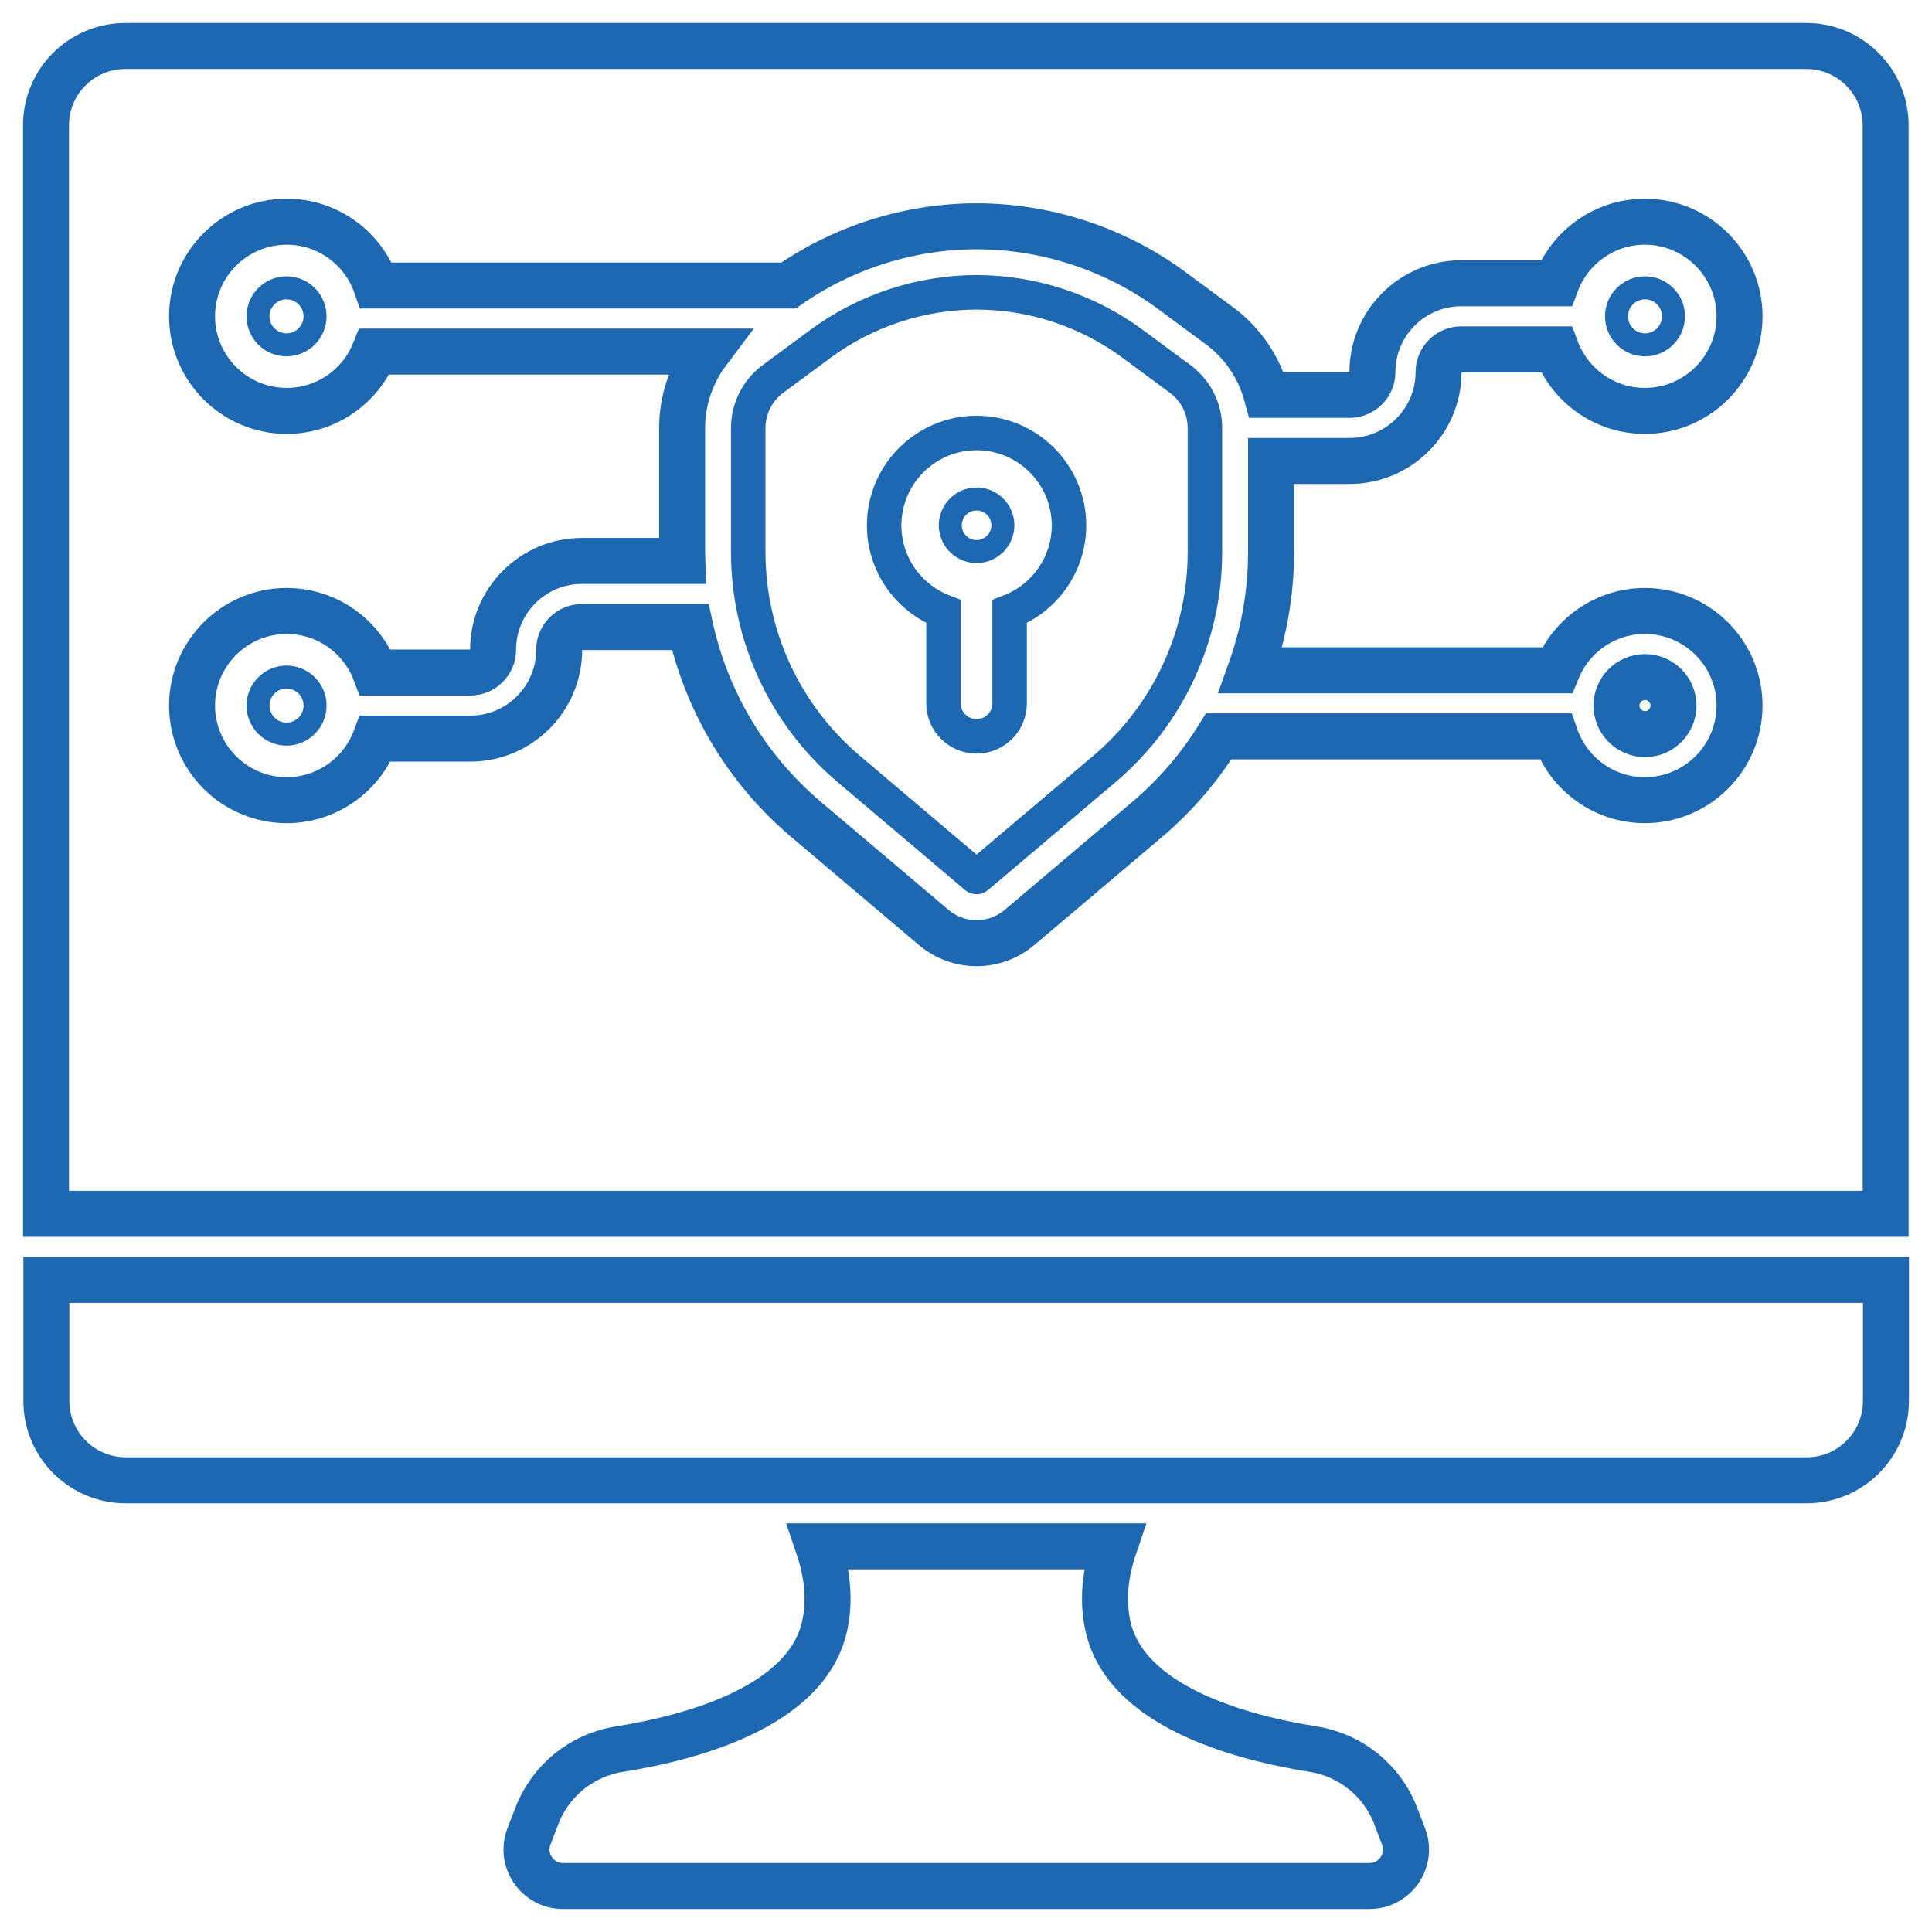
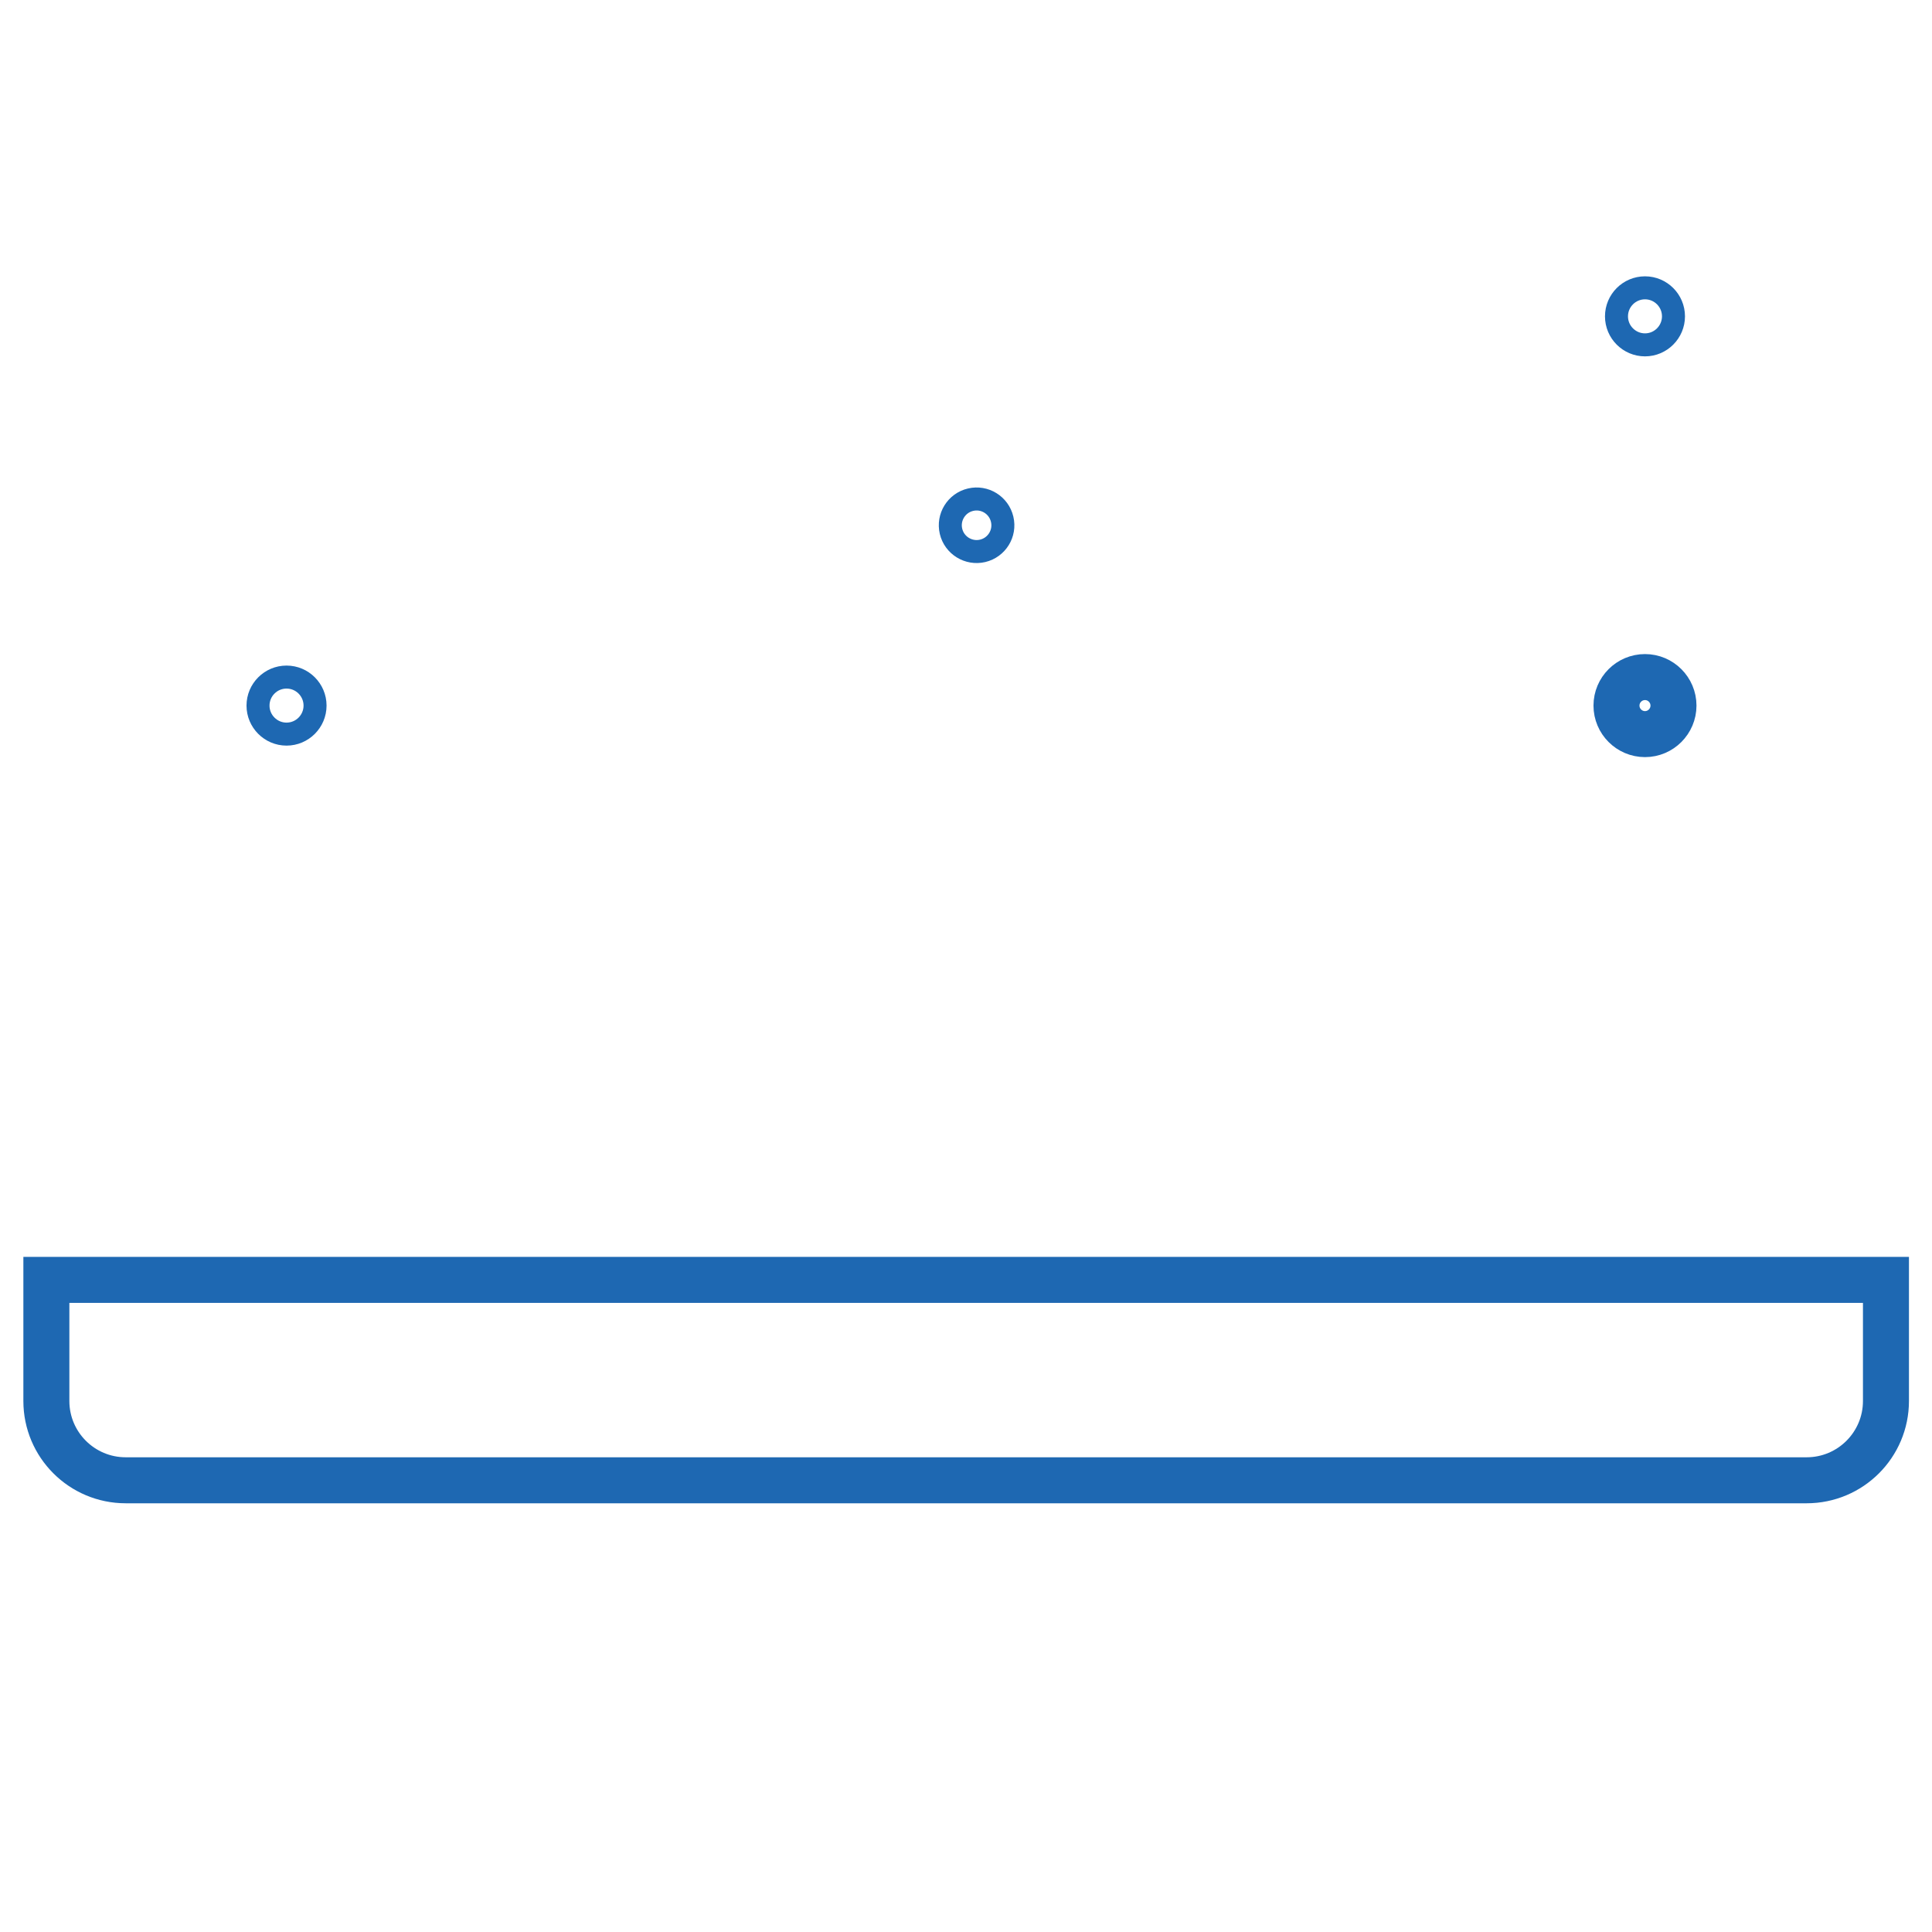
<svg xmlns="http://www.w3.org/2000/svg" width="42" height="42" viewBox="0 0 42 42" fill="none">
  <path d="M1.008 27.824V30.456C1.008 31.408 1.78 32.18 2.733 32.18H39.275C40.227 32.18 40.999 31.408 40.999 30.456V27.824H1.008Z" stroke="#1E68B2" />
-   <path d="M30.339 39.471C30.043 38.704 29.361 38.154 28.549 38.025C26.976 37.775 24.476 37.105 24.086 35.352C23.957 34.771 24.031 34.182 24.224 33.616H17.788C17.981 34.182 18.055 34.771 17.926 35.352C17.536 37.105 15.036 37.775 13.463 38.025C12.651 38.154 11.969 38.704 11.673 39.471L11.499 39.922C11.299 40.441 11.682 41 12.239 41H29.772C30.329 41 30.713 40.441 30.512 39.922L30.339 39.471Z" stroke="#1E68B2" />
  <path d="M35.761 7.497C36.102 7.497 36.38 7.218 36.38 6.877C36.38 6.535 36.102 6.257 35.761 6.257C35.419 6.257 35.141 6.535 35.141 6.877C35.141 7.219 35.419 7.497 35.761 7.497Z" stroke="#1E68B2" stroke-width="0.5" />
  <path d="M21.362 11.975C21.669 11.902 21.859 11.595 21.786 11.288C21.714 10.981 21.406 10.79 21.099 10.863C20.792 10.935 20.602 11.243 20.674 11.55C20.747 11.857 21.055 12.047 21.362 11.975Z" stroke="#1E68B2" stroke-width="0.5" />
-   <path d="M6.229 6.257C5.887 6.257 5.609 6.535 5.609 6.877C5.609 7.218 5.887 7.497 6.229 7.497C6.571 7.497 6.849 7.218 6.849 6.877C6.849 6.535 6.571 6.257 6.229 6.257Z" stroke="#1E68B2" stroke-width="0.5" />
  <path d="M6.229 14.719C5.887 14.719 5.609 14.997 5.609 15.339C5.609 15.68 5.887 15.959 6.229 15.959C6.571 15.959 6.849 15.68 6.849 15.339C6.849 14.997 6.571 14.719 6.229 14.719Z" stroke="#1E68B2" stroke-width="0.5" />
-   <path d="M25.658 8.24L24.62 7.473C23.646 6.752 22.442 6.355 21.23 6.355C20.018 6.355 18.814 6.752 17.839 7.473L16.801 8.24C16.466 8.488 16.266 8.885 16.266 9.302V12C16.266 13.822 17.064 15.543 18.455 16.72L21.222 19.063C21.227 19.067 21.233 19.067 21.237 19.063L24.005 16.72C25.396 15.543 26.194 13.822 26.194 12V9.302C26.194 8.885 25.994 8.488 25.658 8.24ZM21.948 13.296V15.29C21.948 15.687 21.627 16.008 21.23 16.008C20.833 16.008 20.511 15.687 20.511 15.29V13.296C19.757 13.006 19.221 12.275 19.221 11.421C19.221 10.314 20.122 9.413 21.23 9.413C22.338 9.413 23.239 10.314 23.239 11.421C23.239 12.275 22.702 13.006 21.948 13.296Z" stroke="#1E68B2" stroke-width="0.75" />
  <path d="M35.761 15.959C36.102 15.959 36.38 15.68 36.38 15.339C36.38 14.997 36.102 14.719 35.761 14.719C35.419 14.719 35.141 14.997 35.141 15.339C35.141 15.68 35.419 15.959 35.761 15.959Z" stroke="#1E68B2" />
-   <path d="M40.992 2.724C40.992 1.772 40.219 1 39.267 1H2.725C1.772 1 1 1.772 1 2.724V26.388H40.992V2.724ZM24.935 17.817L22.167 20.159C21.896 20.389 21.563 20.504 21.231 20.504C20.898 20.504 20.566 20.389 20.294 20.159L17.527 17.817C16.235 16.724 15.359 15.251 15.005 13.631H12.651C12.378 13.631 12.156 13.853 12.156 14.125C12.156 15.19 11.29 16.057 10.224 16.057H8.161C7.869 16.837 7.115 17.395 6.233 17.395C5.098 17.395 4.175 16.472 4.175 15.338C4.175 14.204 5.098 13.282 6.233 13.282C7.115 13.282 7.869 13.839 8.161 14.62H10.224C10.497 14.62 10.719 14.398 10.719 14.125C10.719 13.06 11.586 12.194 12.651 12.194H14.832C14.83 12.13 14.829 12.065 14.829 12V9.302C14.829 8.7 15.03 8.117 15.386 7.643H8.141C7.837 8.399 7.096 8.933 6.233 8.933C5.098 8.933 4.175 8.01 4.175 6.876C4.175 5.742 5.098 4.82 6.233 4.82C7.133 4.82 7.899 5.401 8.178 6.207H17.142C18.333 5.376 19.777 4.919 21.231 4.919C22.748 4.919 24.256 5.415 25.476 6.318L26.514 7.085C27.017 7.457 27.374 7.991 27.535 8.584H29.34C29.613 8.584 29.835 8.362 29.835 8.09C29.835 7.025 30.702 6.158 31.767 6.158H33.831C34.123 5.377 34.877 4.82 35.759 4.82C36.893 4.82 37.816 5.743 37.816 6.877C37.816 8.011 36.893 8.933 35.759 8.933C34.877 8.933 34.123 8.376 33.831 7.595H31.767C31.495 7.595 31.273 7.817 31.273 8.09C31.273 9.154 30.406 10.021 29.34 10.021H27.632V12C27.632 12.888 27.478 13.756 27.186 14.572H33.85C34.155 13.816 34.895 13.282 35.759 13.282C36.893 13.282 37.816 14.204 37.816 15.338C37.816 16.472 36.893 17.395 35.759 17.395C34.859 17.395 34.092 16.814 33.814 16.008H26.494C26.077 16.681 25.554 17.293 24.935 17.817Z" stroke="#1E68B2" />
</svg>